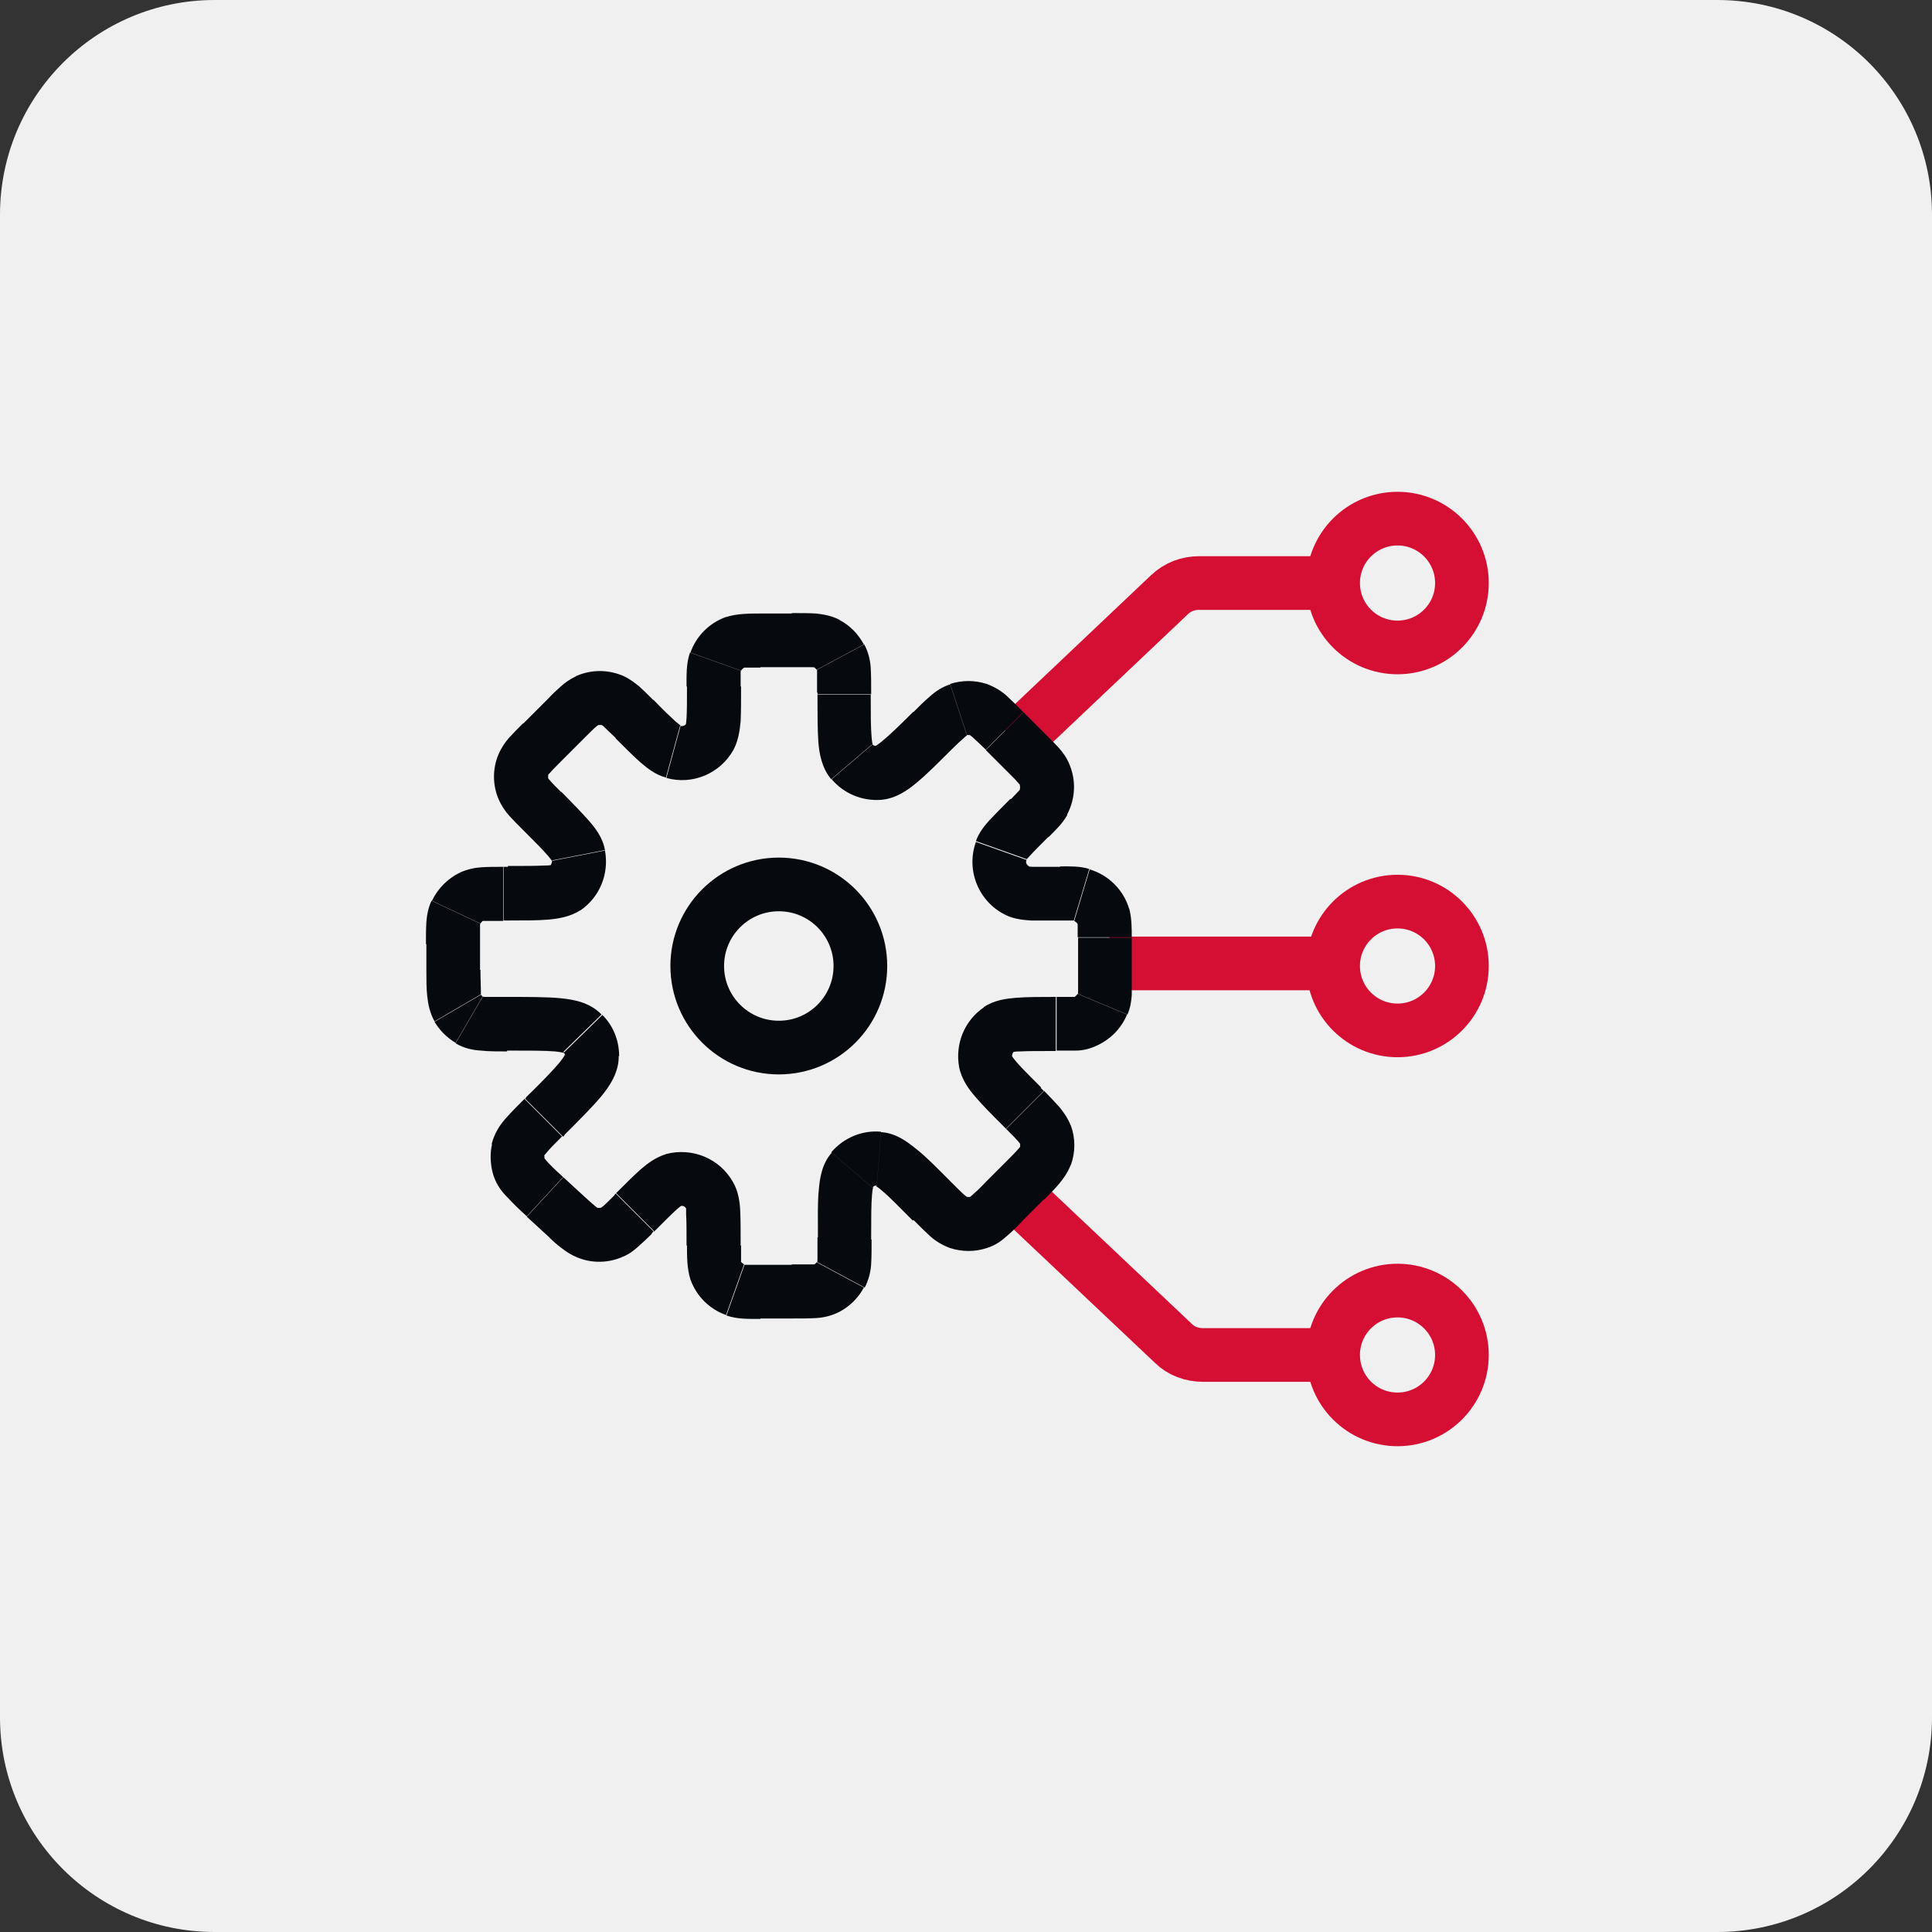
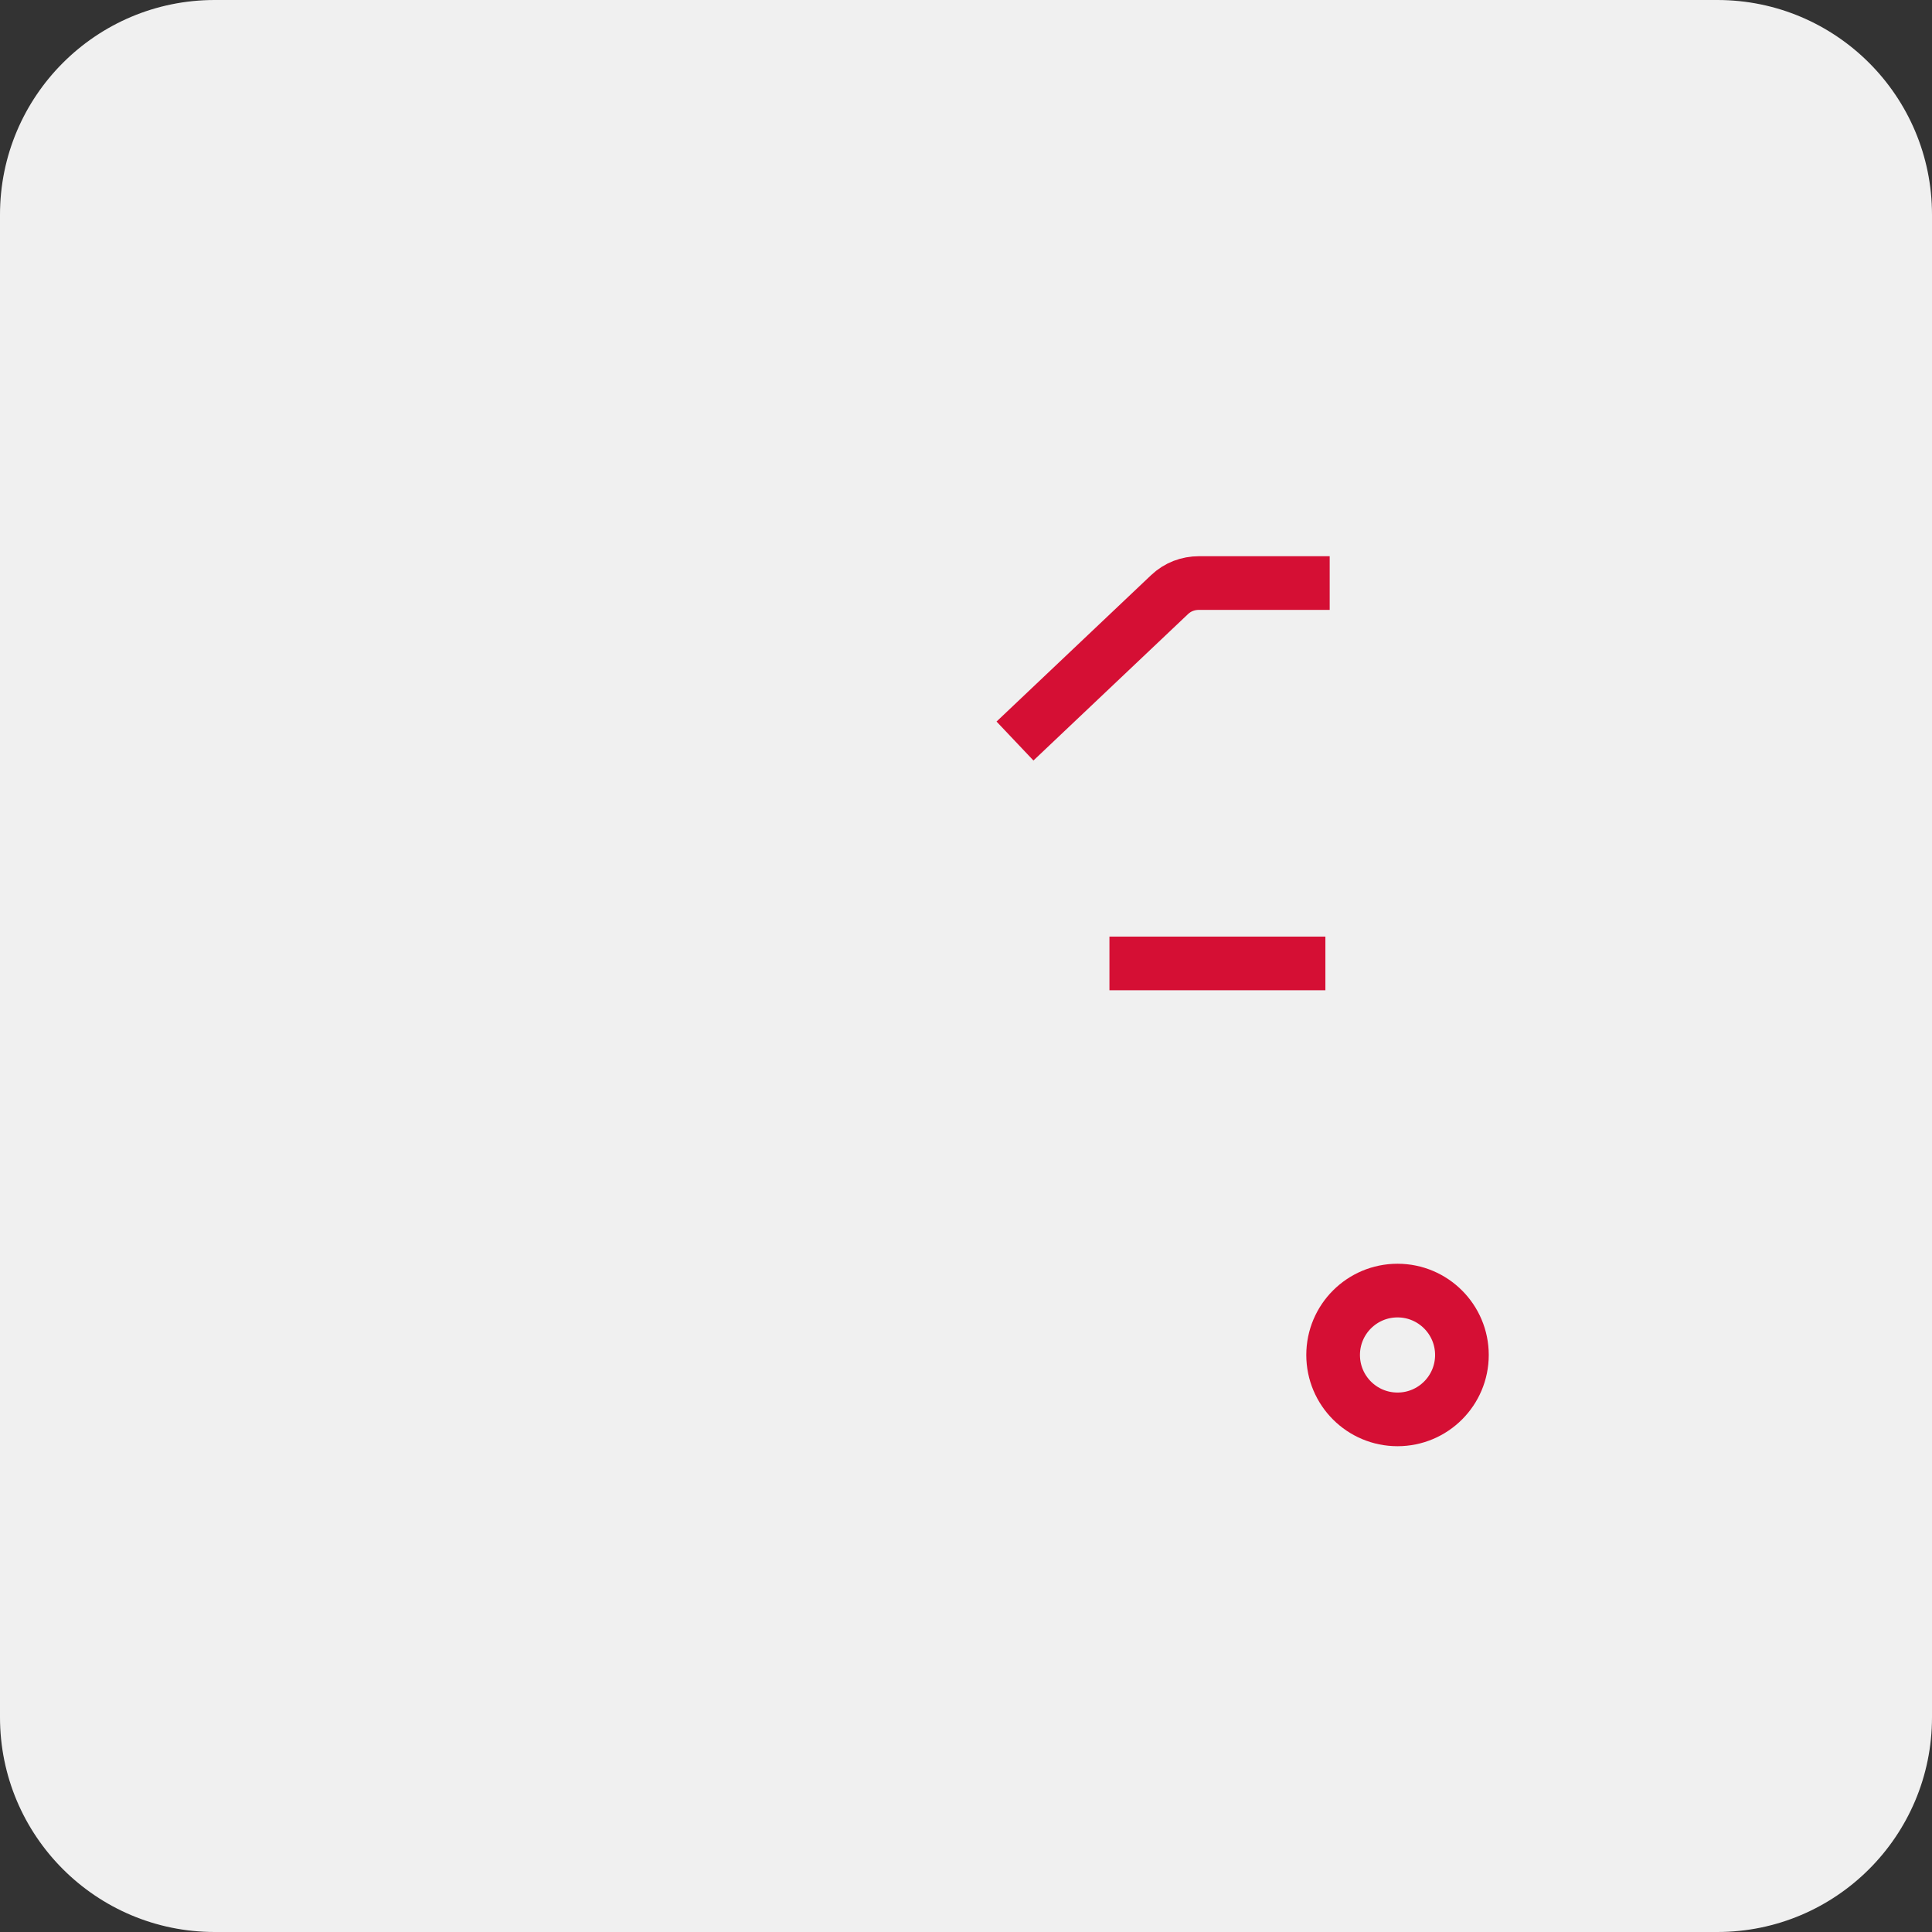
<svg xmlns="http://www.w3.org/2000/svg" width="45" height="45" viewBox="0 0 45 45" fill="none">
  <rect x="0" y="0" width="45" height="45" fill="#333333" stroke="none" />
  <path d="M40 0H5C2.239 0 0 2.239 0 5V40C0 42.761 2.239 45 5 45H40C42.761 45 45 42.761 45 40V5C45 2.239 42.761 0 40 0Z" fill="#F0F0F0" />
-   <path d="M32.551 15.08C33.379 15.08 34.051 14.409 34.051 13.58C34.051 12.752 33.379 12.08 32.551 12.08C31.722 12.08 31.051 12.752 31.051 13.58C31.051 14.409 31.722 15.08 32.551 15.08Z" stroke="#D50F34" stroke-width="1.25" />
-   <path d="M32.551 24C33.379 24 34.051 23.328 34.051 22.5C34.051 21.672 33.379 21 32.551 21C31.722 21 31.051 21.672 31.051 22.5C31.051 23.328 31.722 24 32.551 24Z" stroke="#D50F34" stroke-width="1.25" />
  <path d="M32.551 33.06C33.379 33.06 34.051 32.389 34.051 31.56C34.051 30.732 33.379 30.06 32.551 30.06C31.722 30.06 31.051 30.732 31.051 31.56C31.051 32.389 31.722 33.06 32.551 33.06Z" stroke="#D50F34" stroke-width="1.25" />
  <path d="M25.841 22.44H30.871" stroke="#D50F34" stroke-width="1.25" />
  <path d="M23.641 17.26L27.241 13.85C27.431 13.67 27.671 13.58 27.931 13.58H30.971" stroke="#D50F34" stroke-width="1.25" />
-   <path d="M23.721 27.88L27.331 31.29C27.511 31.47 27.761 31.56 28.021 31.56H31.061" stroke="#D50F34" stroke-width="1.25" />
-   <path d="M17.711 15.54H18.451V14.29H17.711V15.54ZM14.311 17.16L14.351 17.2L15.231 16.32L15.191 16.28L14.311 17.16ZM13.071 17.73L13.641 17.16L12.761 16.28L12.191 16.85L13.071 17.73ZM11.731 21.44H11.831V20.19H11.731V21.44ZM11.181 22.59V21.98H9.931V22.59H11.181ZM13.111 26.48L13.151 26.44L12.271 25.55L12.231 25.59L13.111 26.47V26.48ZM13.611 27.87L13.121 27.42L12.271 28.34L12.761 28.79L13.611 27.87ZM14.341 27.8L14.291 27.86L15.171 28.74L15.221 28.68L14.341 27.8ZM18.441 29.46H17.701V30.71H18.441V29.46ZM19.041 28.82V28.87H20.291V28.82H19.041ZM23.431 27.06L22.961 27.53L23.841 28.41L24.311 27.94L23.431 27.06ZM23.361 26.22L23.431 26.29L24.311 25.41L24.241 25.34L23.361 26.22ZM25.111 21.84V22.72H26.361V21.84H25.111ZM22.961 17.47L23.531 18.04L24.411 17.16L23.841 16.59L22.961 17.47ZM19.041 16.13V16.17H20.291V16.13H19.041ZM21.271 16.58C20.941 16.91 20.721 17.12 20.551 17.26C20.371 17.41 20.351 17.38 20.421 17.38L20.521 18.63C20.871 18.6 21.151 18.4 21.351 18.23C21.571 18.05 21.841 17.78 22.151 17.47L21.271 16.58ZM19.041 16.18C19.041 16.62 19.041 16.99 19.061 17.28C19.081 17.55 19.141 17.89 19.361 18.15L20.311 17.34C20.361 17.39 20.321 17.41 20.301 17.17C20.281 16.95 20.281 16.65 20.281 16.18H19.031H19.041ZM20.421 17.38C20.421 17.38 20.341 17.37 20.321 17.34L19.371 18.15C19.661 18.49 20.081 18.66 20.521 18.63L20.421 17.38ZM23.841 16.59C23.701 16.45 23.571 16.32 23.451 16.21C23.331 16.1 23.171 16 22.981 15.93L22.591 17.12C22.591 17.12 22.571 17.11 22.641 17.16C22.711 17.22 22.801 17.31 22.961 17.46L23.841 16.58V16.59ZM22.151 17.47C22.301 17.32 22.401 17.23 22.471 17.17C22.541 17.11 22.541 17.12 22.521 17.13L22.131 15.94C21.941 16 21.781 16.11 21.661 16.22C21.541 16.32 21.411 16.45 21.271 16.59L22.151 17.48V17.47ZM22.981 15.93C22.701 15.84 22.411 15.84 22.131 15.93L22.521 17.12C22.521 17.12 22.571 17.12 22.601 17.12L22.991 15.93H22.981ZM24.421 19.5C24.571 19.35 24.751 19.18 24.861 18.98L23.761 18.39C23.761 18.39 23.761 18.39 23.731 18.42C23.691 18.46 23.641 18.52 23.541 18.62L24.421 19.5ZM23.531 18.04C23.631 18.14 23.681 18.19 23.721 18.24C23.761 18.28 23.761 18.29 23.751 18.27L24.851 17.68C24.741 17.48 24.561 17.31 24.411 17.16L23.531 18.04ZM24.851 18.98C25.071 18.57 25.071 18.09 24.851 17.68L23.751 18.27C23.751 18.27 23.771 18.35 23.751 18.39L24.851 18.98ZM24.701 20.19C24.411 20.19 24.221 20.19 24.081 20.19C23.931 20.19 23.931 20.17 23.971 20.19L23.441 21.32C23.631 21.41 23.851 21.43 24.011 21.44C24.191 21.44 24.421 21.44 24.701 21.44V20.19ZM23.531 18.61C23.341 18.8 23.171 18.97 23.051 19.1C22.941 19.22 22.801 19.39 22.731 19.59L23.911 20.01C23.911 20.01 23.891 20.04 23.991 19.93C24.081 19.83 24.221 19.69 24.421 19.49L23.541 18.61H23.531ZM23.971 20.18C23.911 20.15 23.881 20.08 23.911 20.03L22.731 19.61C22.491 20.28 22.801 21.02 23.441 21.32L23.971 20.19V20.18ZM26.361 21.84C26.361 21.63 26.361 21.38 26.301 21.16L25.101 21.52C25.101 21.52 25.101 21.51 25.101 21.56C25.101 21.62 25.101 21.7 25.101 21.83H26.351L26.361 21.84ZM24.701 21.44C24.841 21.44 24.921 21.44 24.971 21.44C25.031 21.44 25.031 21.44 25.011 21.44L25.371 20.24C25.151 20.17 24.911 20.18 24.691 20.18V21.43L24.701 21.44ZM26.301 21.17C26.171 20.73 25.821 20.38 25.381 20.25L25.021 21.45C25.021 21.45 25.091 21.49 25.101 21.53L26.301 21.17ZM24.601 24.47C24.771 24.47 24.921 24.47 25.061 24.47C25.201 24.47 25.351 24.44 25.511 24.37L25.031 23.22C25.031 23.22 25.051 23.22 24.981 23.22C24.901 23.22 24.791 23.22 24.611 23.22V24.47H24.601ZM25.111 22.72C25.111 22.9 25.111 23.01 25.111 23.09C25.111 23.16 25.101 23.17 25.111 23.15L26.261 23.63C26.331 23.47 26.351 23.31 26.361 23.18C26.361 23.05 26.361 22.89 26.361 22.72H25.111ZM25.511 24.37C25.841 24.23 26.111 23.97 26.251 23.63L25.101 23.15C25.101 23.15 25.061 23.2 25.031 23.22L25.511 24.37ZM24.251 25.33C23.971 25.05 23.791 24.87 23.671 24.73C23.541 24.58 23.561 24.56 23.571 24.62L22.341 24.86C22.401 25.15 22.571 25.38 22.721 25.55C22.881 25.74 23.101 25.96 23.361 26.22L24.241 25.34L24.251 25.33ZM24.601 23.22C24.231 23.22 23.921 23.22 23.671 23.24C23.441 23.26 23.161 23.29 22.911 23.46L23.611 24.49C23.561 24.53 23.561 24.49 23.761 24.49C23.941 24.48 24.201 24.48 24.591 24.48V23.23L24.601 23.22ZM23.571 24.62C23.571 24.57 23.581 24.52 23.621 24.49L22.921 23.46C22.461 23.77 22.241 24.32 22.341 24.86L23.571 24.62ZM24.321 27.94C24.451 27.81 24.581 27.68 24.671 27.57C24.771 27.45 24.871 27.31 24.941 27.13L23.761 26.71C23.761 26.71 23.771 26.7 23.721 26.76C23.661 26.83 23.581 26.91 23.431 27.06L24.311 27.94H24.321ZM23.431 26.29C23.581 26.44 23.661 26.52 23.721 26.59C23.771 26.65 23.771 26.66 23.761 26.64L24.941 26.22C24.871 26.04 24.771 25.9 24.671 25.78C24.571 25.67 24.451 25.54 24.321 25.41L23.441 26.29H23.431ZM24.941 27.14C25.051 26.84 25.051 26.51 24.941 26.21L23.761 26.63C23.761 26.63 23.761 26.69 23.761 26.71L24.941 27.13V27.14ZM21.271 28.41C21.411 28.55 21.541 28.68 21.661 28.79C21.781 28.9 21.941 29 22.131 29.07L22.521 27.88C22.521 27.88 22.541 27.89 22.471 27.84C22.401 27.78 22.311 27.69 22.151 27.53L21.271 28.41ZM22.961 27.53C22.811 27.69 22.721 27.77 22.641 27.84C22.571 27.9 22.571 27.89 22.591 27.88L22.981 29.07C23.181 29.01 23.331 28.9 23.451 28.79C23.571 28.69 23.701 28.56 23.841 28.41L22.961 27.53ZM22.131 29.07C22.411 29.16 22.711 29.16 22.981 29.07L22.591 27.88C22.591 27.88 22.541 27.88 22.511 27.88L22.121 29.07H22.131ZM20.291 28.82C20.291 28.36 20.291 28.05 20.311 27.83C20.331 27.59 20.371 27.6 20.321 27.66L19.371 26.85C19.141 27.11 19.091 27.46 19.071 27.72C19.041 28.01 19.051 28.38 19.051 28.82H20.301H20.291ZM22.151 27.53C21.841 27.22 21.581 26.95 21.351 26.77C21.141 26.6 20.871 26.39 20.521 26.37L20.421 27.62C20.351 27.62 20.371 27.58 20.551 27.74C20.721 27.88 20.931 28.1 21.261 28.43L22.141 27.55L22.151 27.53ZM20.321 27.65C20.321 27.65 20.391 27.6 20.421 27.61L20.521 26.36C20.081 26.32 19.651 26.5 19.361 26.84L20.311 27.65H20.321ZM18.441 30.71C18.651 30.71 18.841 30.71 19.011 30.7C19.181 30.69 19.371 30.65 19.561 30.55L18.971 29.45C18.971 29.45 18.991 29.45 18.901 29.45C18.801 29.45 18.671 29.45 18.441 29.45V30.7V30.71ZM19.041 28.87C19.041 29.1 19.041 29.23 19.041 29.33C19.041 29.42 19.021 29.42 19.041 29.4L20.141 29.99C20.241 29.8 20.281 29.61 20.291 29.44C20.301 29.28 20.301 29.08 20.301 28.87H19.051H19.041ZM19.561 30.55C19.801 30.42 19.991 30.23 20.121 29.99L19.021 29.4C19.021 29.4 18.991 29.44 18.971 29.45L19.561 30.55ZM16.001 29.01C16.001 29.26 16.001 29.55 16.081 29.8L17.261 29.38C17.261 29.38 17.261 29.39 17.261 29.33C17.261 29.26 17.261 29.17 17.261 29.01H16.011H16.001ZM17.711 29.46C17.551 29.46 17.461 29.46 17.391 29.46C17.331 29.46 17.321 29.46 17.341 29.46L16.921 30.64C17.171 30.73 17.461 30.72 17.711 30.72V29.47V29.46ZM16.081 29.8C16.221 30.19 16.521 30.49 16.911 30.63L17.331 29.45C17.331 29.45 17.271 29.41 17.251 29.38L16.071 29.8H16.081ZM15.231 28.69C15.471 28.45 15.631 28.29 15.751 28.18C15.881 28.06 15.901 28.08 15.851 28.09L15.521 26.88C15.281 26.95 15.081 27.1 14.931 27.23C14.771 27.37 14.581 27.56 14.351 27.79L15.231 28.67V28.69ZM17.251 29.01C17.251 28.69 17.251 28.41 17.241 28.2C17.231 28 17.201 27.75 17.071 27.53L15.981 28.15C15.981 28.15 15.981 28.1 15.981 28.28C15.991 28.44 15.991 28.67 15.991 29.01H17.241H17.251ZM15.841 28.09C15.901 28.08 15.951 28.09 15.981 28.15L17.071 27.53C16.761 26.98 16.121 26.72 15.511 26.88L15.841 28.09ZM12.761 28.79C12.871 28.9 12.981 29 13.081 29.07C13.181 29.15 13.301 29.23 13.451 29.29L13.911 28.13C13.911 28.13 13.921 28.14 13.871 28.1C13.811 28.05 13.741 27.99 13.611 27.87L12.761 28.79ZM14.291 27.86C14.171 27.98 14.101 28.05 14.041 28.1C13.991 28.14 13.981 28.14 14.001 28.13L14.511 29.27C14.661 29.21 14.771 29.12 14.871 29.03C14.961 28.95 15.071 28.85 15.181 28.74L14.301 27.86H14.291ZM13.451 29.29C13.791 29.43 14.181 29.42 14.511 29.27L14.001 28.13C14.001 28.13 13.931 28.14 13.901 28.13L13.441 29.29H13.451ZM12.221 25.59C12.051 25.76 11.891 25.92 11.761 26.07C11.631 26.22 11.511 26.41 11.451 26.65L12.671 26.92C12.671 26.92 12.651 26.94 12.721 26.86C12.791 26.77 12.901 26.66 13.091 26.47L12.211 25.59H12.221ZM13.121 27.42C12.921 27.24 12.811 27.13 12.731 27.04C12.661 26.96 12.671 26.95 12.681 26.98L11.471 27.3C11.531 27.54 11.661 27.73 11.801 27.87C11.931 28.01 12.091 28.17 12.271 28.33L13.121 27.41V27.42ZM11.461 26.65C11.411 26.86 11.421 27.09 11.471 27.3L12.681 26.98C12.681 26.98 12.681 26.94 12.681 26.92L11.461 26.65ZM11.811 24.47C12.341 24.47 12.691 24.47 12.931 24.49C13.201 24.52 13.181 24.56 13.121 24.5L14.011 23.63C13.731 23.34 13.351 23.28 13.051 23.25C12.731 23.22 12.301 23.22 11.801 23.22V24.47H11.811ZM13.141 26.44C13.491 26.09 13.791 25.79 14.001 25.54C14.191 25.31 14.421 24.98 14.411 24.59H13.161C13.161 24.52 13.201 24.54 13.031 24.75C12.871 24.94 12.631 25.19 12.251 25.56L13.131 26.45L13.141 26.44ZM13.131 24.51C13.131 24.51 13.161 24.56 13.171 24.6H14.421C14.421 24.23 14.281 23.89 14.031 23.64L13.141 24.51H13.131ZM9.931 22.59C9.931 22.82 9.931 23.03 9.951 23.2C9.971 23.39 10.011 23.59 10.121 23.79L11.201 23.16C11.201 23.16 11.201 23.18 11.201 23.09C11.201 22.99 11.191 22.84 11.191 22.59H9.941H9.931ZM11.811 23.22C11.561 23.22 11.421 23.22 11.311 23.22C11.211 23.22 11.211 23.2 11.241 23.22L10.611 24.3C10.811 24.42 11.021 24.46 11.201 24.47C11.381 24.49 11.591 24.49 11.811 24.49V23.24V23.22ZM10.121 23.8C10.241 24 10.411 24.17 10.611 24.29L11.241 23.21C11.241 23.21 11.211 23.18 11.201 23.17L10.121 23.8ZM11.731 20.19C11.541 20.19 11.371 20.19 11.221 20.2C11.071 20.21 10.901 20.24 10.721 20.32L11.251 21.45C11.251 21.45 11.231 21.45 11.311 21.45C11.401 21.45 11.521 21.45 11.721 21.45V20.2L11.731 20.19ZM11.181 21.98C11.181 21.77 11.181 21.66 11.181 21.57C11.181 21.49 11.191 21.49 11.181 21.51L10.051 20.98C9.971 21.15 9.941 21.33 9.931 21.48C9.921 21.63 9.921 21.8 9.921 21.99H11.171L11.181 21.98ZM10.721 20.32C10.431 20.46 10.201 20.69 10.061 20.98L11.191 21.51C11.191 21.51 11.221 21.46 11.251 21.45L10.721 20.32ZM12.181 19.33C12.461 19.61 12.641 19.79 12.761 19.93C12.891 20.08 12.871 20.1 12.861 20.04L14.091 19.8C14.041 19.51 13.861 19.28 13.711 19.11C13.551 18.93 13.331 18.7 13.071 18.44L12.191 19.32L12.181 19.33ZM11.831 21.44C12.201 21.44 12.521 21.44 12.761 21.42C12.991 21.4 13.271 21.36 13.521 21.2L12.821 20.16C12.871 20.13 12.871 20.16 12.671 20.16C12.481 20.17 12.231 20.17 11.831 20.17V21.42V21.44ZM12.861 20.04C12.861 20.04 12.851 20.14 12.811 20.17L13.511 21.21C13.971 20.9 14.191 20.35 14.091 19.81L12.861 20.05V20.04ZM12.181 16.85C12.061 16.97 11.951 17.08 11.861 17.18C11.771 17.28 11.681 17.41 11.611 17.57L12.771 18.04C12.771 18.04 12.761 18.05 12.811 18C12.861 17.94 12.941 17.86 13.071 17.73L12.191 16.85H12.181ZM13.071 18.45C12.941 18.32 12.861 18.24 12.811 18.18C12.761 18.13 12.771 18.12 12.771 18.14L11.611 18.61C11.681 18.77 11.771 18.9 11.861 19C11.951 19.1 12.061 19.21 12.181 19.33L13.061 18.45H13.071ZM11.611 17.57C11.471 17.9 11.471 18.28 11.611 18.61L12.771 18.14C12.771 18.14 12.761 18.08 12.771 18.04L11.611 17.57ZM15.191 16.28C15.081 16.17 14.981 16.07 14.891 15.99C14.791 15.91 14.681 15.82 14.531 15.75L14.021 16.89C14.021 16.89 14.011 16.88 14.061 16.92C14.111 16.97 14.181 17.04 14.311 17.16L15.191 16.28ZM13.641 17.16C13.761 17.04 13.831 16.97 13.891 16.92C13.941 16.88 13.951 16.88 13.931 16.89L13.421 15.75C13.271 15.82 13.161 15.9 13.061 15.99C12.971 16.07 12.861 16.17 12.761 16.28L13.641 17.16ZM14.531 15.75C14.171 15.59 13.771 15.59 13.411 15.75L13.921 16.89C13.921 16.89 13.991 16.88 14.021 16.89L14.531 15.75ZM16.001 15.99C16.001 16.33 16.001 16.55 15.991 16.72C15.981 16.9 15.961 16.9 15.991 16.85L17.081 17.47C17.201 17.25 17.231 17 17.251 16.8C17.261 16.59 17.261 16.31 17.261 15.99H16.011H16.001ZM14.341 17.2C14.571 17.43 14.761 17.62 14.921 17.76C15.071 17.89 15.271 18.05 15.511 18.11L15.841 16.9C15.891 16.91 15.881 16.93 15.741 16.81C15.621 16.7 15.461 16.55 15.221 16.3L14.341 17.18V17.2ZM15.991 16.85C15.961 16.9 15.901 16.92 15.851 16.91L15.521 18.12C16.131 18.29 16.771 18.02 17.081 17.47L15.991 16.85ZM18.441 15.54C18.671 15.54 18.801 15.54 18.901 15.54C18.991 15.54 18.991 15.56 18.971 15.54L19.561 14.44C19.371 14.34 19.181 14.31 19.011 14.29C18.851 14.28 18.651 14.28 18.441 14.28V15.53V15.54ZM20.291 16.13C20.291 15.92 20.291 15.73 20.281 15.56C20.271 15.39 20.231 15.2 20.131 15.01L19.031 15.6C19.031 15.6 19.031 15.58 19.031 15.67C19.031 15.77 19.031 15.9 19.031 16.13H20.281H20.291ZM18.971 15.55C18.971 15.55 19.011 15.58 19.021 15.6L20.121 15.01C19.991 14.77 19.801 14.57 19.551 14.44L18.961 15.54L18.971 15.55ZM17.711 14.29C17.461 14.29 17.171 14.29 16.921 14.37L17.341 15.55C17.341 15.55 17.321 15.55 17.391 15.55C17.461 15.55 17.551 15.55 17.711 15.55V14.3V14.29ZM17.251 15.99C17.251 15.83 17.251 15.74 17.251 15.67C17.251 15.61 17.261 15.6 17.251 15.62L16.071 15.2C15.981 15.45 15.991 15.74 15.991 15.99H17.241H17.251ZM16.911 14.37C16.521 14.51 16.221 14.81 16.081 15.2L17.261 15.62C17.261 15.62 17.301 15.56 17.341 15.55L16.921 14.37H16.911Z" fill="#060A0F" />
-   <path d="M18.14 24.4C19.19 24.4 20.04 23.549 20.04 22.5C20.04 21.451 19.19 20.6 18.14 20.6C17.091 20.6 16.24 21.451 16.24 22.5C16.24 23.549 17.091 24.4 18.14 24.4Z" stroke="#060A0F" stroke-width="1.25" stroke-linecap="round" />
</svg>